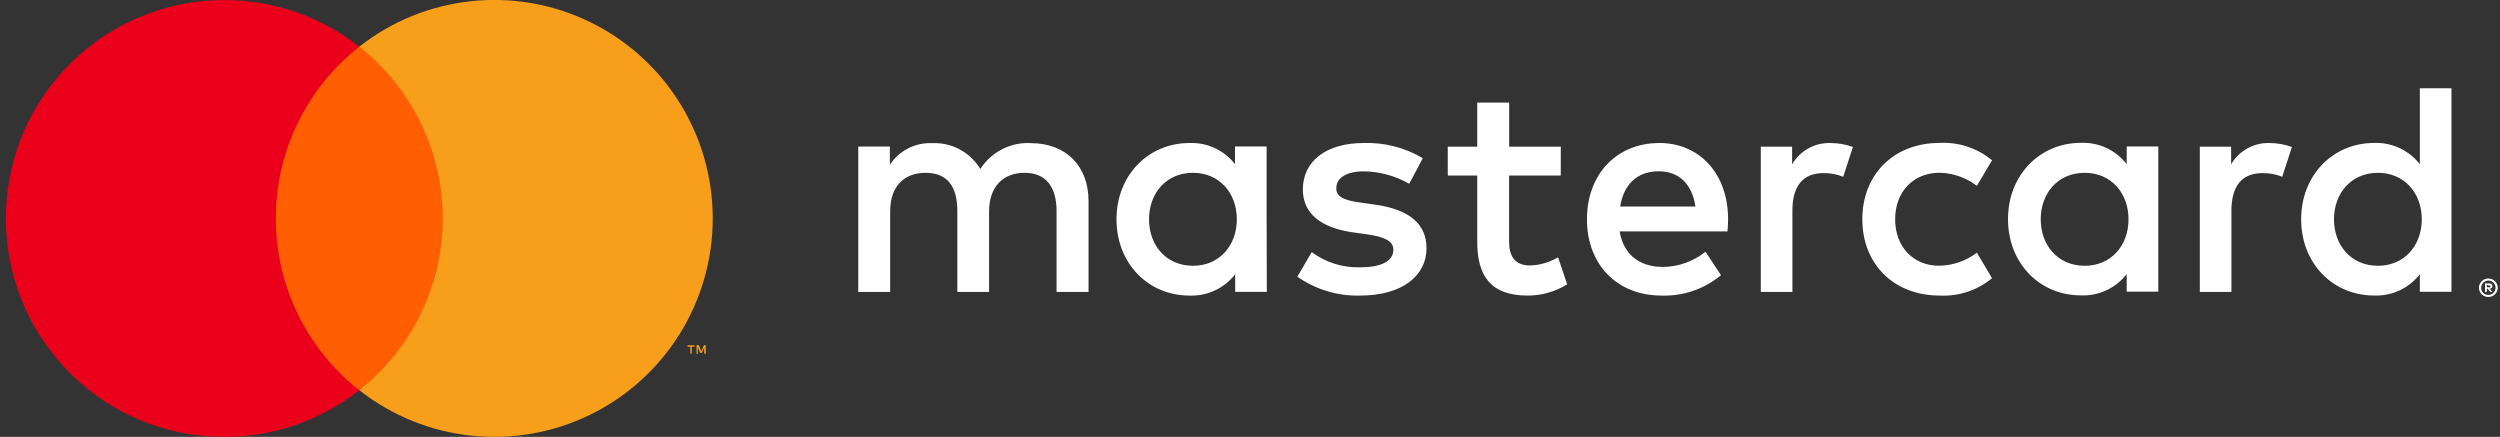
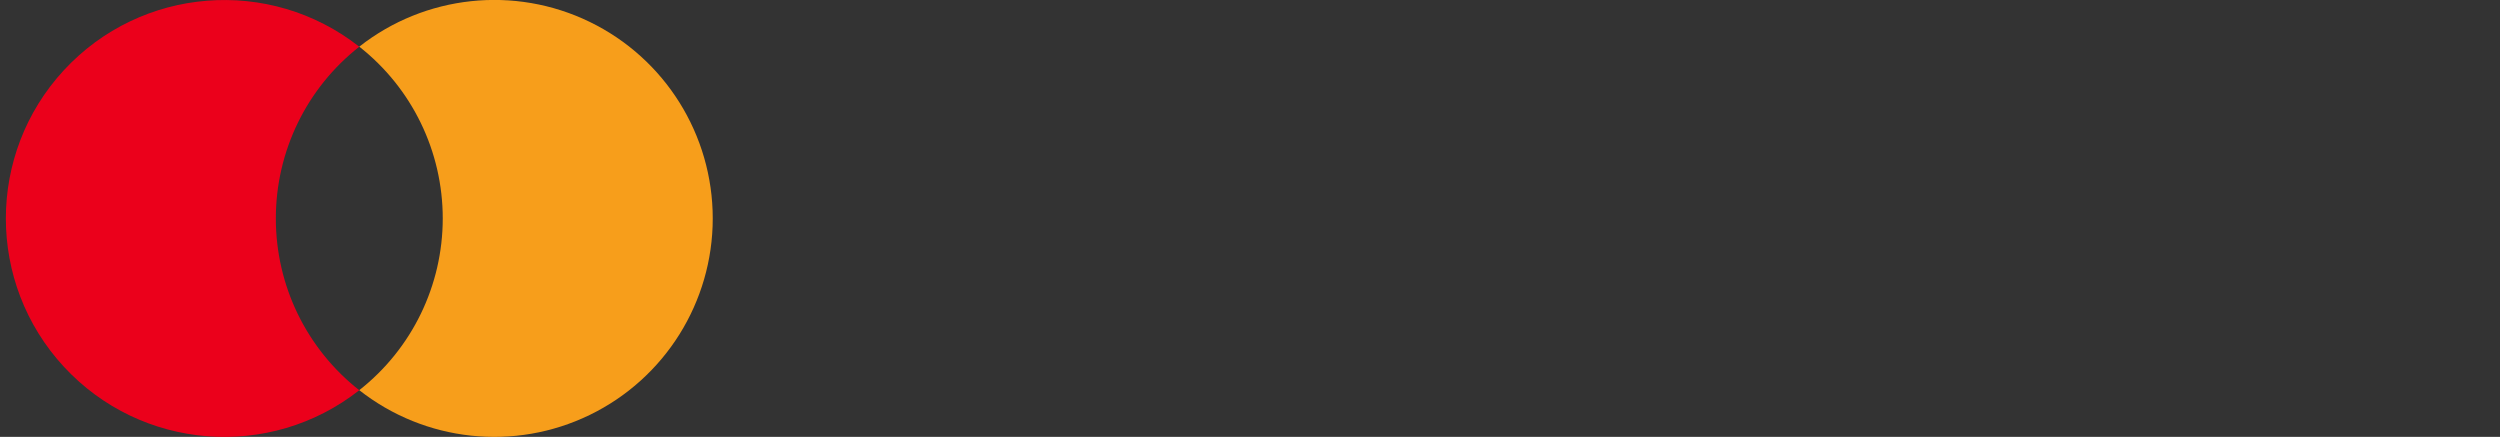
<svg xmlns="http://www.w3.org/2000/svg" class="nth-child-3" width="412px" height="72px" viewBox="0 0 412 72">
  <rect x="0" y="0" width="412" height="72" fill="#333333" stroke="none" />
  <g id="Page-1" stroke="none" stroke-width="1" fill="none" fill-rule="evenodd">
    <g id="mc_hrz_rev" transform="translate(-37, -19)">
      <rect id="Rectangle" x="0" y="0" width="478.99" height="109.97" />
-       <path d="M216.39,67.11 L216.39,52.11 C216.39,46.45 212.78,42.64 206.97,42.59 C203.6,42.372 200.378,44.004 198.56,46.85 C196.903,44.088 193.868,42.454 190.65,42.59 C187.851,42.455 185.189,43.809 183.65,46.15 L183.65,43.15 L178.44,43.15 L178.44,67.11 L183.7,67.11 L183.7,53.84 C183.7,49.68 186,47.48 189.56,47.48 C193.12,47.48 194.77,49.73 194.77,53.79 L194.77,67.11 L200,67.11 L200,53.84 C200,49.68 202.4,47.48 205.86,47.48 C209.32,47.48 211.12,49.73 211.12,53.79 L211.12,67.11 L216.39,67.11 Z M294.22,43.17 L285.71,43.17 L285.71,35.91 L280.45,35.91 L280.45,43.17 L275.59,43.17 L275.59,47.93 L280.45,47.93 L280.45,58.84 C280.45,64.4 282.6,67.71 288.76,67.71 C291.061,67.717 293.317,67.076 295.27,65.86 L293.77,61.4 C292.372,62.233 290.786,62.697 289.16,62.75 C286.56,62.75 285.7,61.15 285.7,58.75 L285.7,47.93 L294.21,47.93 L294.22,43.17 Z M338.65,42.57 C336.062,42.495 333.641,43.842 332.34,46.08 L332.34,43.17 L327.18,43.17 L327.18,67.11 L332.39,67.11 L332.39,53.69 C332.39,49.69 334.09,47.53 337.5,47.53 C338.616,47.514 339.723,47.718 340.76,48.13 L342.36,43.22 C341.169,42.794 339.915,42.574 338.65,42.57 L338.65,42.57 Z M271.48,45.07 C268.53,43.318 265.139,42.45 261.71,42.57 C255.65,42.57 251.71,45.48 251.71,50.23 C251.71,54.14 254.61,56.54 259.97,57.29 L262.42,57.64 C265.27,58.04 266.63,58.79 266.63,60.14 C266.63,61.99 264.73,63.05 261.17,63.05 C258.298,63.141 255.479,62.26 253.17,60.55 L250.8,64.6 C253.834,66.721 257.469,67.812 261.17,67.71 C268.08,67.71 272.09,64.45 272.09,59.9 C272.09,55.69 268.93,53.49 263.73,52.74 L261.28,52.39 C259.03,52.09 257.22,51.64 257.22,50.04 C257.22,48.29 258.92,47.24 261.78,47.24 C264.4,47.279 266.968,47.984 269.24,49.29 L271.48,45.07 Z M411,42.57 C408.412,42.495 405.991,43.842 404.69,46.08 L404.69,43.17 L399.53,43.17 L399.53,67.11 L404.74,67.11 L404.74,53.69 C404.74,49.69 406.44,47.53 409.85,47.53 C410.966,47.514 412.073,47.718 413.11,48.13 L414.71,43.22 C413.519,42.794 412.265,42.574 411,42.57 Z M343.91,55.14 C343.91,62.4 348.97,67.71 356.68,67.71 C359.806,67.865 362.878,66.845 365.29,64.85 L362.79,60.64 C360.989,62.012 358.794,62.766 356.53,62.79 C352.37,62.79 349.32,59.73 349.32,55.13 C349.32,50.53 352.38,47.52 356.53,47.47 C358.794,47.494 360.989,48.248 362.79,49.62 L365.29,45.41 C362.878,43.415 359.806,42.395 356.68,42.55 C348.97,42.55 343.91,47.86 343.91,55.12 L343.91,55.14 Z M392.69,55.14 L392.69,43.14 L387.48,43.14 L387.48,46.05 C385.678,43.724 382.86,42.416 379.92,42.54 C373.21,42.54 367.92,47.8 367.92,55.11 C367.92,62.42 373.18,67.68 379.92,67.68 C382.86,67.804 385.678,66.496 387.48,64.17 L387.48,67.07 L392.69,67.07 L392.69,55.14 Z M373.31,55.14 C373.31,50.93 376.06,47.48 380.57,47.48 C384.88,47.48 387.78,50.79 387.78,55.14 C387.78,59.49 384.88,62.8 380.57,62.8 C376.06,62.8 373.31,59.34 373.31,55.14 Z M310.45,42.57 C303.45,42.57 298.53,47.68 298.53,55.14 C298.53,62.75 303.64,67.71 310.8,67.71 C314.375,67.835 317.871,66.639 320.62,64.35 L318.07,60.49 C316.081,62.081 313.617,62.961 311.07,62.99 C307.71,62.99 304.66,61.44 303.91,57.13 L321.69,57.13 C321.74,56.48 321.79,55.83 321.79,55.13 C321.79,47.67 317.13,42.56 310.42,42.56 L310.45,42.57 Z M310.35,47.23 C313.71,47.23 315.86,49.33 316.41,53.04 L304,53.04 C304.55,49.58 306.65,47.23 310.36,47.23 L310.35,47.23 Z M441,55.14 L441,33.55 L435.79,33.55 L435.79,46.07 C433.988,43.744 431.17,42.436 428.23,42.56 C421.52,42.56 416.23,47.82 416.23,55.13 C416.23,62.44 421.49,67.7 428.23,67.7 C431.17,67.824 433.988,66.516 435.79,64.19 L435.79,67.09 L441,67.09 L441,55.14 Z M447.09,64.9 C447.296,64.899 447.5,64.94 447.69,65.02 C447.873,65.098 448.039,65.21 448.18,65.35 C448.32,65.487 448.432,65.65 448.51,65.83 C448.672,66.207 448.672,66.633 448.51,67.01 C448.432,67.19 448.32,67.352 448.18,67.49 C448.039,67.629 447.872,67.741 447.69,67.82 C447.5,67.901 447.296,67.942 447.09,67.94 C446.467,67.948 445.899,67.581 445.65,67.01 C445.489,66.633 445.489,66.207 445.65,65.83 C445.806,65.463 446.101,65.172 446.47,65.02 C446.673,64.936 446.891,64.895 447.11,64.9 L447.09,64.9 Z M447.09,67.6 C447.248,67.602 447.405,67.572 447.55,67.51 C447.688,67.45 447.813,67.366 447.92,67.26 C448.383,66.796 448.383,66.044 447.92,65.58 C447.814,65.474 447.688,65.389 447.55,65.33 C447.404,65.269 447.248,65.238 447.09,65.24 C446.929,65.238 446.769,65.268 446.62,65.33 C446.258,65.485 445.996,65.808 445.92,66.195 C445.844,66.581 445.964,66.98 446.24,67.26 C446.349,67.367 446.478,67.452 446.62,67.51 C446.775,67.575 446.942,67.605 447.11,67.6 L447.09,67.6 Z M447.18,65.7 C447.33,65.69 447.478,65.732 447.6,65.82 C447.7,65.9 447.756,66.022 447.75,66.15 C447.754,66.259 447.71,66.365 447.63,66.44 C447.538,66.522 447.422,66.571 447.3,66.58 L447.76,67.11 L447.4,67.11 L446.97,66.58 L446.83,66.58 L446.83,67.11 L446.53,67.11 L446.53,65.71 L447.18,65.7 Z M446.83,65.96 L446.83,66.34 L447.18,66.34 C447.242,66.358 447.308,66.358 447.37,66.34 C447.416,66.309 447.443,66.256 447.44,66.2 C447.443,66.144 447.416,66.091 447.37,66.06 C447.308,66.042 447.242,66.042 447.18,66.06 L446.83,65.96 Z M421.64,55.14 C421.64,50.93 424.39,47.48 428.9,47.48 C433.21,47.48 436.11,50.79 436.11,55.14 C436.11,59.49 433.21,62.8 428.9,62.8 C424.39,62.8 421.64,59.34 421.64,55.14 Z M245.74,55.14 L245.74,43.14 L240.53,43.14 L240.53,46.05 C238.728,43.744 235.924,42.449 233,42.57 C226.29,42.57 221,47.83 221,55.14 C221,62.45 226.26,67.71 233,67.71 C235.94,67.834 238.758,66.526 240.56,64.2 L240.56,67.1 L245.77,67.1 L245.74,55.14 Z M226.36,55.14 C226.36,50.93 229.11,47.48 233.62,47.48 C237.93,47.48 240.83,50.79 240.83,55.14 C240.83,59.49 237.93,62.8 233.62,62.8 C229.11,62.8 226.36,59.35 226.36,55.14 L226.36,55.14 Z" id="Shape" fill="#FFFFFF" fill-rule="nonzero" />
      <g id="_Group_" transform="translate(37, 18)" fill-rule="nonzero">
-         <rect id="Rectangle" fill="#FF5F00" x="43.46" y="8.68" width="31.5" height="56.61" />
        <path d="M45.46,37 C45.451,25.955 50.522,15.519 59.21,8.7 C44.45,-2.9 23.254,-1.21 10.517,12.581 C-2.219,26.373 -2.219,47.637 10.517,61.429 C23.254,75.22 44.45,76.91 59.21,65.31 C50.519,58.488 45.448,48.049 45.46,37 Z" id="_Path_" fill="#EB001B" />
        <path d="M117.46,37 C117.46,50.783 109.589,63.357 97.192,69.38 C84.794,75.403 70.046,73.819 59.21,65.3 C67.895,58.475 72.965,48.041 72.965,36.995 C72.965,25.949 67.895,15.515 59.21,8.69 C70.047,0.17 84.798,-1.413 97.196,4.612 C109.595,10.638 117.464,23.215 117.46,37 Z" id="Path" fill="#F79E1B" />
-         <path d="M114,59.29 L114,58.13 L114.47,58.13 L114.47,57.9 L113.3,57.9 L113.3,58.14 L113.77,58.14 L113.77,59.3 L114,59.29 Z M116.31,59.29 L116.31,57.89 L116,57.89 L115.58,58.89 L115.16,57.89 L114.79,57.89 L114.79,59.29 L115,59.29 L115,58.24 L115.39,59.15 L115.66,59.15 L116.05,58.24 L116.05,59.3 L116.31,59.29 Z" id="Shape" fill="#F79E1B" />
      </g>
    </g>
  </g>
</svg>